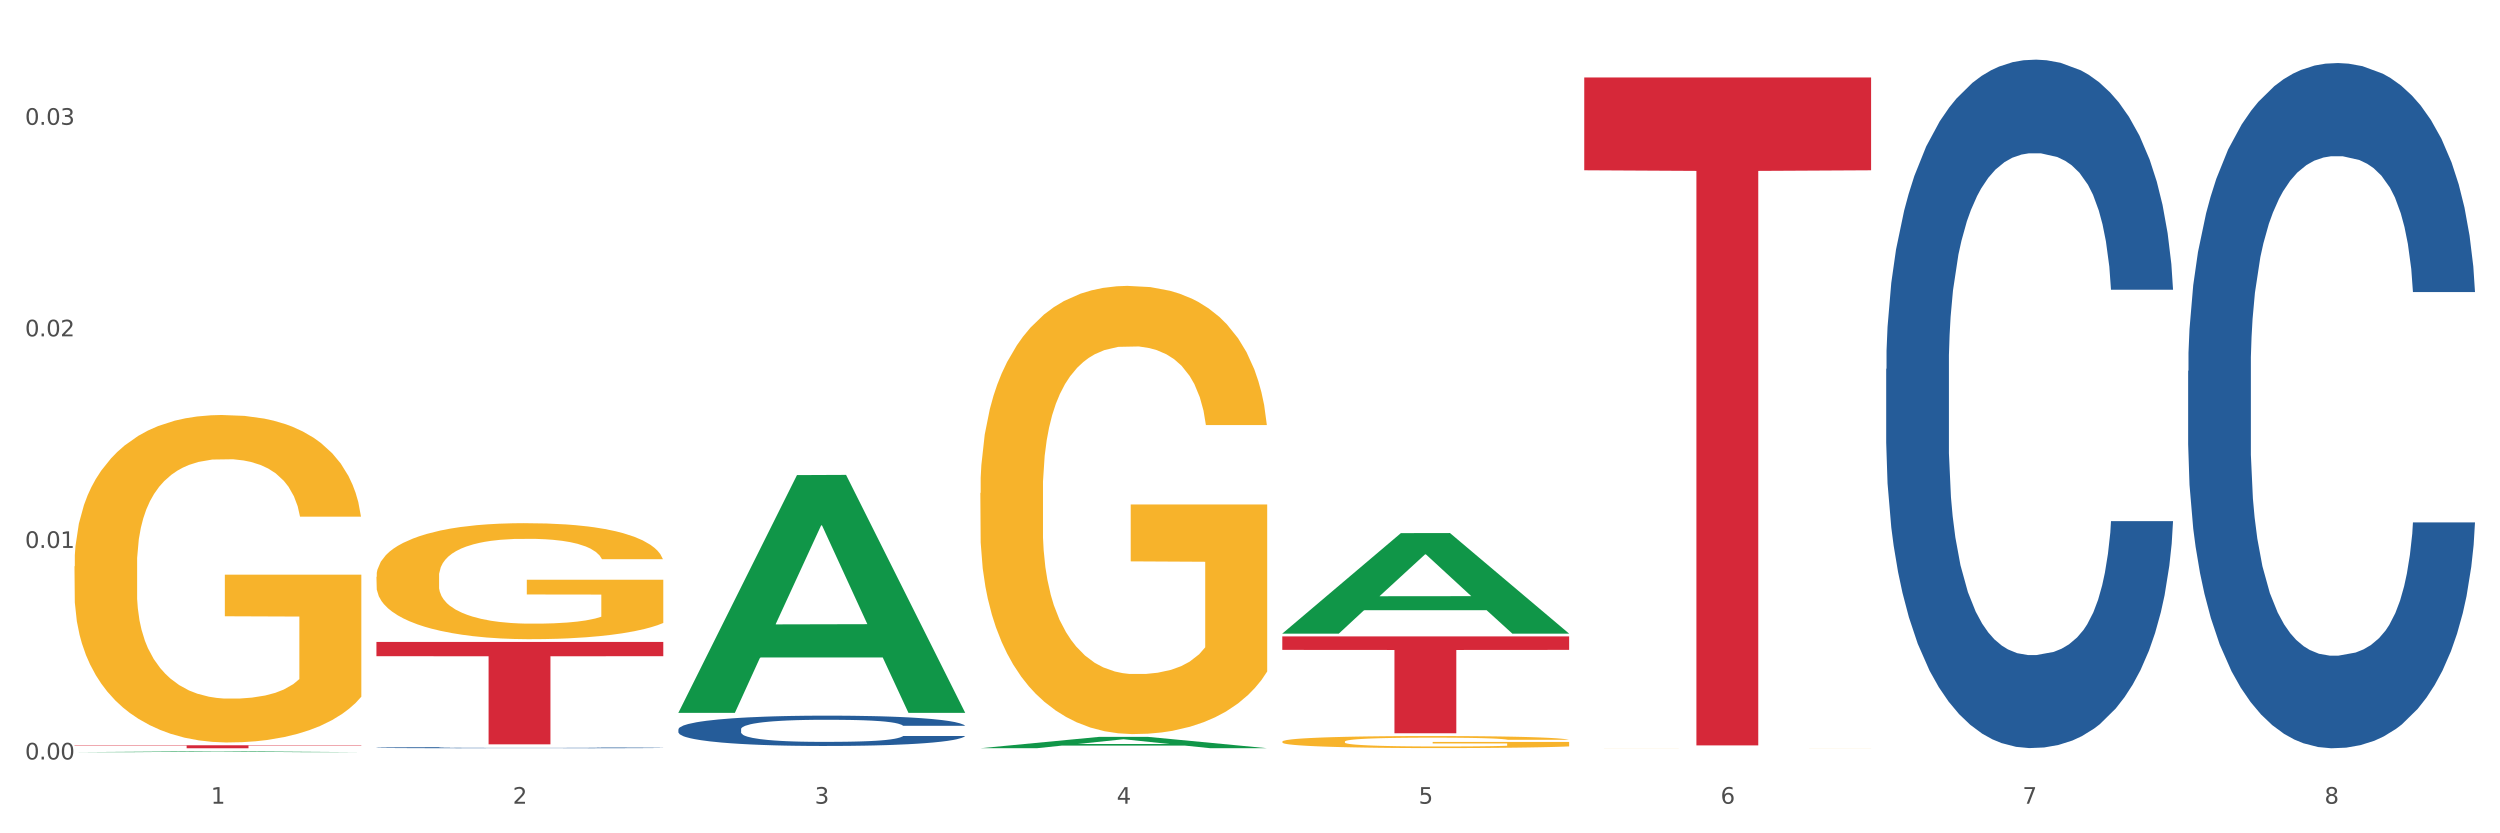
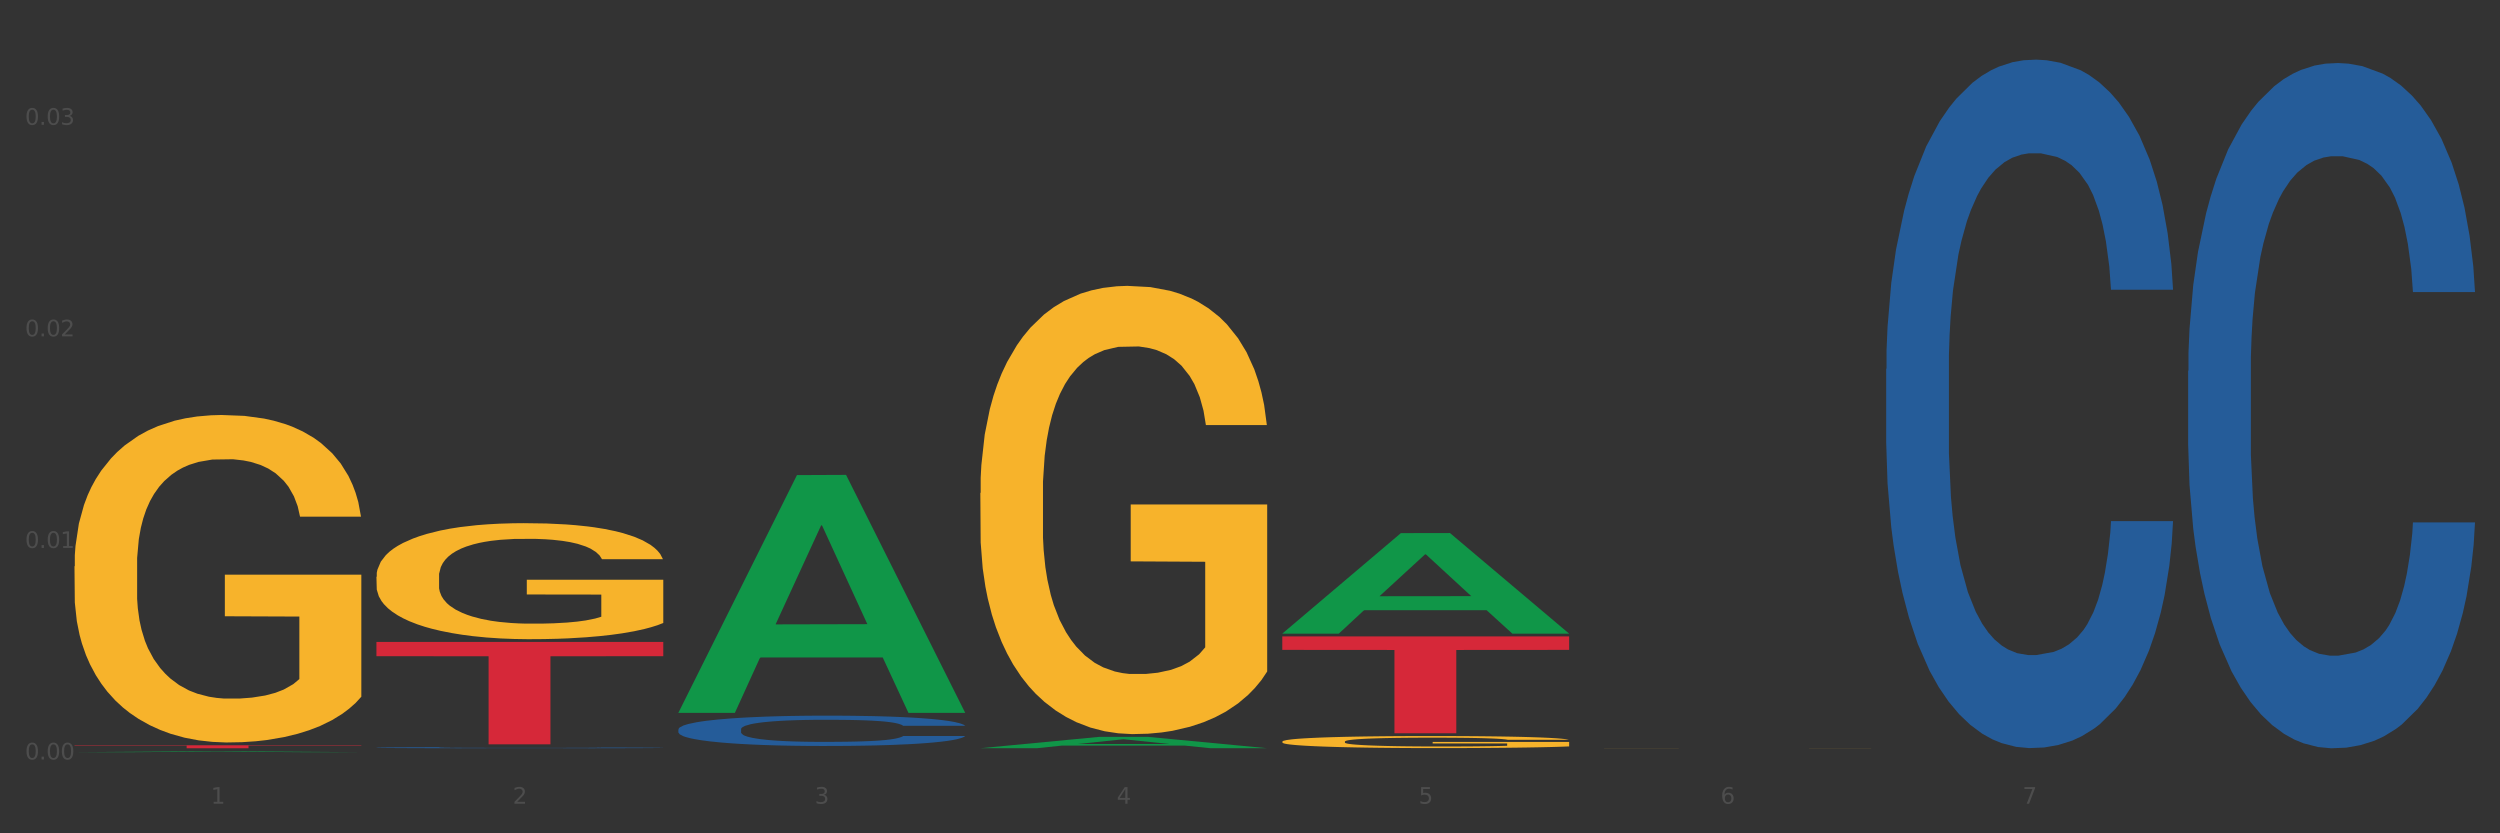
<svg xmlns="http://www.w3.org/2000/svg" xmlns:xlink="http://www.w3.org/1999/xlink" width="1080pt" height="360pt" viewBox="0 0 1080 360" version="1.1">
  <rect x="0" y="0" width="1080" height="360" fill="#333333" stroke="none" />
  <defs>
    <style type="text/css">*{stroke-linejoin: round; stroke-linecap: butt}</style>
  </defs>
  <g id="figure_1">
    <g id="patch_1">
-       <path d="M 0 360  L 1080 360  L 1080 0  L 0 0  z " style="fill: #ffffff; stroke: #ffffff; stroke-linejoin: miter" />
-     </g>
+       </g>
    <g id="axes_1">
      <g id="matplotlib.axis_1">
        <g id="xtick_1">
          <g id="text_1">
            <g style="fill: #4d4d4d" transform="translate(91.082 347.204) scale(0.096 -0.096)">
              <defs>
                <path id="DejaVuSans-31" d="M 794 531  L 1825 531  L 1825 4091  L 703 3866  L 703 4441  L 1819 4666  L 2450 4666  L 2450 531  L 3481 531  L 3481 0  L 794 0  L 794 531  z " transform="scale(0.016)" />
              </defs>
              <use xlink:href="#DejaVuSans-31" />
            </g>
          </g>
        </g>
        <g id="xtick_2">
          <g id="text_2">
            <g style="fill: #4d4d4d" transform="translate(221.525 347.204) scale(0.096 -0.096)">
              <defs>
                <path id="DejaVuSans-32" d="M 1228 531  L 3431 531  L 3431 0  L 469 0  L 469 531  Q 828 903 1448 1529  Q 2069 2156 2228 2338  Q 2531 2678 2651 2914  Q 2772 3150 2772 3378  Q 2772 3750 2511 3984  Q 2250 4219 1831 4219  Q 1534 4219 1204 4116  Q 875 4013 500 3803  L 500 4441  Q 881 4594 1212 4672  Q 1544 4750 1819 4750  Q 2544 4750 2975 4387  Q 3406 4025 3406 3419  Q 3406 3131 3298 2873  Q 3191 2616 2906 2266  Q 2828 2175 2409 1742  Q 1991 1309 1228 531  z " transform="scale(0.016)" />
              </defs>
              <use xlink:href="#DejaVuSans-32" />
            </g>
          </g>
        </g>
        <g id="xtick_3">
          <g id="text_3">
            <g style="fill: #4d4d4d" transform="translate(351.968 347.204) scale(0.096 -0.096)">
              <defs>
                <path id="DejaVuSans-33" d="M 2597 2516  Q 3050 2419 3304 2112  Q 3559 1806 3559 1356  Q 3559 666 3084 287  Q 2609 -91 1734 -91  Q 1441 -91 1130 -33  Q 819 25 488 141  L 488 750  Q 750 597 1062 519  Q 1375 441 1716 441  Q 2309 441 2620 675  Q 2931 909 2931 1356  Q 2931 1769 2642 2001  Q 2353 2234 1838 2234  L 1294 2234  L 1294 2753  L 1863 2753  Q 2328 2753 2575 2939  Q 2822 3125 2822 3475  Q 2822 3834 2567 4026  Q 2313 4219 1838 4219  Q 1578 4219 1281 4162  Q 984 4106 628 3988  L 628 4550  Q 988 4650 1302 4700  Q 1616 4750 1894 4750  Q 2613 4750 3031 4423  Q 3450 4097 3450 3541  Q 3450 3153 3228 2886  Q 3006 2619 2597 2516  z " transform="scale(0.016)" />
              </defs>
              <use xlink:href="#DejaVuSans-33" />
            </g>
          </g>
        </g>
        <g id="xtick_4">
          <g id="text_4">
            <g style="fill: #4d4d4d" transform="translate(482.412 347.204) scale(0.096 -0.096)">
              <defs>
                <path id="DejaVuSans-34" d="M 2419 4116  L 825 1625  L 2419 1625  L 2419 4116  z M 2253 4666  L 3047 4666  L 3047 1625  L 3713 1625  L 3713 1100  L 3047 1100  L 3047 0  L 2419 0  L 2419 1100  L 313 1100  L 313 1709  L 2253 4666  z " transform="scale(0.016)" />
              </defs>
              <use xlink:href="#DejaVuSans-34" />
            </g>
          </g>
        </g>
        <g id="xtick_5">
          <g id="text_5">
            <g style="fill: #4d4d4d" transform="translate(612.855 347.204) scale(0.096 -0.096)">
              <defs>
                <path id="DejaVuSans-35" d="M 691 4666  L 3169 4666  L 3169 4134  L 1269 4134  L 1269 2991  Q 1406 3038 1543 3061  Q 1681 3084 1819 3084  Q 2600 3084 3056 2656  Q 3513 2228 3513 1497  Q 3513 744 3044 326  Q 2575 -91 1722 -91  Q 1428 -91 1123 -41  Q 819 9 494 109  L 494 744  Q 775 591 1075 516  Q 1375 441 1709 441  Q 2250 441 2565 725  Q 2881 1009 2881 1497  Q 2881 1984 2565 2268  Q 2250 2553 1709 2553  Q 1456 2553 1204 2497  Q 953 2441 691 2322  L 691 4666  z " transform="scale(0.016)" />
              </defs>
              <use xlink:href="#DejaVuSans-35" />
            </g>
          </g>
        </g>
        <g id="xtick_6">
          <g id="text_6">
            <g style="fill: #4d4d4d" transform="translate(743.299 347.204) scale(0.096 -0.096)">
              <defs>
                <path id="DejaVuSans-36" d="M 2113 2584  Q 1688 2584 1439 2293  Q 1191 2003 1191 1497  Q 1191 994 1439 701  Q 1688 409 2113 409  Q 2538 409 2786 701  Q 3034 994 3034 1497  Q 3034 2003 2786 2293  Q 2538 2584 2113 2584  z M 3366 4563  L 3366 3988  Q 3128 4100 2886 4159  Q 2644 4219 2406 4219  Q 1781 4219 1451 3797  Q 1122 3375 1075 2522  Q 1259 2794 1537 2939  Q 1816 3084 2150 3084  Q 2853 3084 3261 2657  Q 3669 2231 3669 1497  Q 3669 778 3244 343  Q 2819 -91 2113 -91  Q 1303 -91 875 529  Q 447 1150 447 2328  Q 447 3434 972 4092  Q 1497 4750 2381 4750  Q 2619 4750 2861 4703  Q 3103 4656 3366 4563  z " transform="scale(0.016)" />
              </defs>
              <use xlink:href="#DejaVuSans-36" />
            </g>
          </g>
        </g>
        <g id="xtick_7">
          <g id="text_7">
            <g style="fill: #4d4d4d" transform="translate(873.742 347.204) scale(0.096 -0.096)">
              <defs>
                <path id="DejaVuSans-37" d="M 525 4666  L 3525 4666  L 3525 4397  L 1831 0  L 1172 0  L 2766 4134  L 525 4134  L 525 4666  z " transform="scale(0.016)" />
              </defs>
              <use xlink:href="#DejaVuSans-37" />
            </g>
          </g>
        </g>
        <g id="xtick_8">
          <g id="text_8">
            <g style="fill: #4d4d4d" transform="translate(1004.185 347.204) scale(0.096 -0.096)">
              <defs>
-                 <path id="DejaVuSans-38" d="M 2034 2216  Q 1584 2216 1326 1975  Q 1069 1734 1069 1313  Q 1069 891 1326 650  Q 1584 409 2034 409  Q 2484 409 2743 651  Q 3003 894 3003 1313  Q 3003 1734 2745 1975  Q 2488 2216 2034 2216  z M 1403 2484  Q 997 2584 770 2862  Q 544 3141 544 3541  Q 544 4100 942 4425  Q 1341 4750 2034 4750  Q 2731 4750 3128 4425  Q 3525 4100 3525 3541  Q 3525 3141 3298 2862  Q 3072 2584 2669 2484  Q 3125 2378 3379 2068  Q 3634 1759 3634 1313  Q 3634 634 3220 271  Q 2806 -91 2034 -91  Q 1263 -91 848 271  Q 434 634 434 1313  Q 434 1759 690 2068  Q 947 2378 1403 2484  z M 1172 3481  Q 1172 3119 1398 2916  Q 1625 2713 2034 2713  Q 2441 2713 2670 2916  Q 2900 3119 2900 3481  Q 2900 3844 2670 4047  Q 2441 4250 2034 4250  Q 1625 4250 1398 4047  Q 1172 3844 1172 3481  z " transform="scale(0.016)" />
-               </defs>
+                 </defs>
              <use xlink:href="#DejaVuSans-38" />
            </g>
          </g>
        </g>
        <g id="xtick_9" />
        <g id="xtick_10" />
        <g id="xtick_11" />
        <g id="xtick_12" />
        <g id="xtick_13" />
        <g id="xtick_14" />
        <g id="xtick_15" />
      </g>
      <g id="matplotlib.axis_2">
        <g id="ytick_1">
          <g id="text_9">
            <g style="fill: #4d4d4d" transform="translate(10.8 328.1) scale(0.096 -0.096)">
              <defs>
                <path id="DejaVuSans-30" d="M 2034 4250  Q 1547 4250 1301 3770  Q 1056 3291 1056 2328  Q 1056 1369 1301 889  Q 1547 409 2034 409  Q 2525 409 2770 889  Q 3016 1369 3016 2328  Q 3016 3291 2770 3770  Q 2525 4250 2034 4250  z M 2034 4750  Q 2819 4750 3233 4129  Q 3647 3509 3647 2328  Q 3647 1150 3233 529  Q 2819 -91 2034 -91  Q 1250 -91 836 529  Q 422 1150 422 2328  Q 422 3509 836 4129  Q 1250 4750 2034 4750  z " transform="scale(0.016)" />
                <path id="DejaVuSans-2e" d="M 684 794  L 1344 794  L 1344 0  L 684 0  L 684 794  z " transform="scale(0.016)" />
              </defs>
              <use xlink:href="#DejaVuSans-30" />
              <use xlink:href="#DejaVuSans-2e" transform="translate(63.623 0)" />
              <use xlink:href="#DejaVuSans-30" transform="translate(95.41 0)" />
              <use xlink:href="#DejaVuSans-30" transform="translate(159.033 0)" />
            </g>
          </g>
        </g>
        <g id="ytick_2">
          <g id="text_10">
            <g style="fill: #4d4d4d" transform="translate(10.8 236.704) scale(0.096 -0.096)">
              <use xlink:href="#DejaVuSans-30" />
              <use xlink:href="#DejaVuSans-2e" transform="translate(63.623 0)" />
              <use xlink:href="#DejaVuSans-30" transform="translate(95.41 0)" />
              <use xlink:href="#DejaVuSans-31" transform="translate(159.033 0)" />
            </g>
          </g>
        </g>
        <g id="ytick_3">
          <g id="text_11">
            <g style="fill: #4d4d4d" transform="translate(10.8 145.309) scale(0.096 -0.096)">
              <use xlink:href="#DejaVuSans-30" />
              <use xlink:href="#DejaVuSans-2e" transform="translate(63.623 0)" />
              <use xlink:href="#DejaVuSans-30" transform="translate(95.41 0)" />
              <use xlink:href="#DejaVuSans-32" transform="translate(159.033 0)" />
            </g>
          </g>
        </g>
        <g id="ytick_4">
          <g id="text_12">
            <g style="fill: #4d4d4d" transform="translate(10.8 53.913) scale(0.096 -0.096)">
              <use xlink:href="#DejaVuSans-30" />
              <use xlink:href="#DejaVuSans-2e" transform="translate(63.623 0)" />
              <use xlink:href="#DejaVuSans-30" transform="translate(95.41 0)" />
              <use xlink:href="#DejaVuSans-33" transform="translate(159.033 0)" />
            </g>
          </g>
        </g>
        <g id="ytick_5" />
        <g id="ytick_6" />
        <g id="ytick_7" />
      </g>
      <g id="PolyCollection_1">
        <path d="M 32.175 324.949  L 32.303 324.948  L 83.404 324.577  L 104.611 324.576  L 156.096 324.95  L 131.567 324.95  L 120.453 324.863  L 67.691 324.863  L 67.307 324.864  L 56.576 324.95  L 32.175 324.95  L 32.175 324.949  L 74.334 324.811  L 113.81 324.81  L 94.263 324.656  L 94.008 324.655  L 93.752 324.656  L 74.206 324.81  L 74.334 324.811  L 32.175 324.949  z " clip-path="url(#p9e5982f09f)" style="fill: #109648" />
        <path d="M 423.505 212.976  L 423.651 212.799  L 423.651 206.433  L 423.944 200.951  L 425.407 187.688  L 427.602 176.724  L 429.211 170.888  L 430.82 166.113  L 432.722 161.338  L 435.063 156.387  L 439.306 149.136  L 441.94 145.423  L 445.158 141.532  L 451.011 135.873  L 455.254 132.69  L 459.643 130.037  L 466.812 126.854  L 471.494 125.439  L 476.468 124.378  L 482.467 123.671  L 487.002 123.494  L 496.951 124.025  L 505.437 125.616  L 509.533 126.854  L 514.8 128.976  L 517.58 130.391  L 522.115 133.221  L 526.797 136.934  L 530.016 140.117  L 534.844 146.13  L 538.502 152.143  L 541.867 159.57  L 543.622 164.698  L 544.939 169.473  L 546.11 174.955  L 547.28 183.62  L 520.945 183.62  L 519.921 177.431  L 518.312 171.595  L 515.971 165.936  L 513.922 162.399  L 510.411 157.978  L 507.192 155.149  L 503.827 153.027  L 499.731 151.258  L 496.512 150.374  L 491.976 149.667  L 483.052 149.844  L 477.053 151.258  L 472.957 153.027  L 470.323 154.618  L 467.982 156.387  L 465.349 158.863  L 462.276 162.576  L 460.082 165.936  L 457.887 170.181  L 456.131 174.425  L 454.522 179.376  L 453.205 184.682  L 452.181 190.164  L 451.303 196.884  L 450.572 208.025  L 450.572 232.252  L 450.864 237.734  L 451.596 244.985  L 452.474 250.467  L 453.937 257.01  L 455.254 261.431  L 457.741 267.797  L 460.521 273.102  L 462.715 276.462  L 464.91 279.292  L 468.714 283.182  L 472.957 286.366  L 476.614 288.311  L 481.589 290.079  L 484.954 290.787  L 487.88 291.14  L 495.049 291.14  L 500.17 290.61  L 505.875 289.372  L 510.265 287.78  L 513.922 285.835  L 518.019 282.652  L 520.652 279.646  L 520.652 242.686  L 488.465 242.509  L 488.465 217.928  L 547.426 217.928  L 547.426 290.079  L 544.939 293.793  L 542.159 297.153  L 539.233 300.159  L 534.844 303.873  L 529.577 307.41  L 524.895 309.886  L 519.921 312.008  L 514.069 313.953  L 506.461 315.721  L 501.779 316.429  L 495.927 316.959  L 489.05 317.136  L 483.052 316.782  L 477.2 315.898  L 471.055 314.307  L 465.056 312.008  L 460.521 309.709  L 455.985 306.879  L 451.157 303.166  L 447.353 299.629  L 444.427 296.446  L 441.208 292.378  L 437.697 287.073  L 435.063 282.298  L 432.722 277.347  L 430.235 270.98  L 428.48 265.498  L 426.724 258.601  L 425.7 253.473  L 424.529 245.515  L 423.651 234.374  L 423.505 212.976  z " clip-path="url(#p9e5982f09f)" style="fill: #f7b32b" />
        <path d="M 553.949 320.377  L 554.095 320.372  L 554.095 320.201  L 554.388 320.054  L 555.851 319.697  L 558.045 319.403  L 559.655 319.246  L 561.264 319.118  L 563.166 318.989  L 565.507 318.856  L 569.75 318.661  L 572.383 318.562  L 575.602 318.457  L 581.454 318.305  L 585.697 318.22  L 590.086 318.148  L 597.255 318.063  L 601.937 318.025  L 606.911 317.996  L 612.91 317.977  L 617.445 317.972  L 627.394 317.987  L 635.88 318.029  L 639.977 318.063  L 645.244 318.12  L 648.023 318.158  L 652.559 318.234  L 657.241 318.334  L 660.459 318.419  L 665.287 318.581  L 668.945 318.742  L 672.31 318.942  L 674.066 319.08  L 675.383 319.208  L 676.553 319.355  L 677.724 319.588  L 651.388 319.588  L 650.364 319.422  L 648.755 319.265  L 646.414 319.113  L 644.366 319.018  L 640.854 318.899  L 637.636 318.823  L 634.271 318.766  L 630.174 318.719  L 626.955 318.695  L 622.42 318.676  L 613.495 318.681  L 607.497 318.719  L 603.4 318.766  L 600.767 318.809  L 598.426 318.856  L 595.792 318.923  L 592.72 319.023  L 590.525 319.113  L 588.331 319.227  L 586.575 319.341  L 584.965 319.474  L 583.649 319.617  L 582.625 319.764  L 581.747 319.945  L 581.015 320.244  L 581.015 320.895  L 581.308 321.042  L 582.039 321.237  L 582.917 321.384  L 584.38 321.56  L 585.697 321.679  L 588.184 321.85  L 590.964 321.993  L 593.159 322.083  L 595.353 322.159  L 599.157 322.263  L 603.4 322.349  L 607.058 322.401  L 612.032 322.449  L 615.397 322.468  L 618.323 322.477  L 625.492 322.477  L 630.613 322.463  L 636.319 322.43  L 640.708 322.387  L 644.366 322.335  L 648.462 322.249  L 651.096 322.168  L 651.096 321.175  L 618.908 321.171  L 618.908 320.51  L 677.87 320.51  L 677.87 322.449  L 675.383 322.549  L 672.603 322.639  L 669.677 322.72  L 665.287 322.819  L 660.02 322.914  L 655.339 322.981  L 650.364 323.038  L 644.512 323.09  L 636.904 323.138  L 632.222 323.157  L 626.37 323.171  L 619.494 323.176  L 613.495 323.166  L 607.643 323.143  L 601.498 323.1  L 595.5 323.038  L 590.964 322.976  L 586.429 322.9  L 581.6 322.8  L 577.796 322.705  L 574.87 322.62  L 571.652 322.511  L 568.14 322.368  L 565.507 322.24  L 563.166 322.107  L 560.679 321.936  L 558.923 321.788  L 557.167 321.603  L 556.143 321.465  L 554.973 321.251  L 554.095 320.952  L 553.949 320.377  z " clip-path="url(#p9e5982f09f)" style="fill: #f7b32b" />
        <path d="M 684.392 323.23  L 684.538 323.23  L 684.538 323.229  L 684.831 323.229  L 686.294 323.227  L 688.489 323.226  L 690.098 323.226  L 691.707 323.225  L 693.609 323.225  L 695.95 323.224  L 700.193 323.223  L 702.827 323.223  L 706.045 323.222  L 711.898 323.222  L 716.14 323.222  L 720.53 323.221  L 727.699 323.221  L 732.38 323.221  L 737.355 323.221  L 743.353 323.221  L 747.889 323.221  L 757.838 323.221  L 766.323 323.221  L 770.42 323.221  L 775.687 323.221  L 778.467 323.221  L 783.002 323.222  L 787.684 323.222  L 790.903 323.222  L 795.731 323.223  L 799.389 323.224  L 802.754 323.224  L 804.509 323.225  L 805.826 323.225  L 806.996 323.226  L 808.167 323.227  L 781.832 323.227  L 780.808 323.226  L 779.198 323.226  L 776.857 323.225  L 774.809 323.225  L 771.298 323.224  L 768.079 323.224  L 764.714 323.224  L 760.617 323.223  L 757.399 323.223  L 752.863 323.223  L 743.939 323.223  L 737.94 323.223  L 733.843 323.224  L 731.21 323.224  L 728.869 323.224  L 726.236 323.224  L 723.163 323.225  L 720.968 323.225  L 718.774 323.225  L 717.018 323.226  L 715.409 323.226  L 714.092 323.227  L 713.068 323.228  L 712.19 323.228  L 711.459 323.229  L 711.459 323.232  L 711.751 323.232  L 712.483 323.233  L 713.361 323.234  L 714.824 323.234  L 716.14 323.235  L 718.628 323.236  L 721.407 323.236  L 723.602 323.236  L 725.797 323.237  L 729.601 323.237  L 733.843 323.237  L 737.501 323.238  L 742.475 323.238  L 745.841 323.238  L 748.767 323.238  L 755.936 323.238  L 761.056 323.238  L 766.762 323.238  L 771.151 323.238  L 774.809 323.237  L 778.906 323.237  L 781.539 323.237  L 781.539 323.233  L 749.352 323.233  L 749.352 323.23  L 808.313 323.23  L 808.313 323.238  L 805.826 323.238  L 803.046 323.239  L 800.12 323.239  L 795.731 323.239  L 790.464 323.24  L 785.782 323.24  L 780.808 323.24  L 774.955 323.24  L 767.348 323.24  L 762.666 323.241  L 756.813 323.241  L 749.937 323.241  L 743.939 323.241  L 738.086 323.24  L 731.941 323.24  L 725.943 323.24  L 721.407 323.24  L 716.872 323.24  L 712.044 323.239  L 708.24 323.239  L 705.314 323.238  L 702.095 323.238  L 698.584 323.238  L 695.95 323.237  L 693.609 323.237  L 691.122 323.236  L 689.366 323.235  L 687.611 323.235  L 686.587 323.234  L 685.416 323.233  L 684.538 323.232  L 684.392 323.23  z " clip-path="url(#p9e5982f09f)" style="fill: #f7b32b" />
        <path d="M 945.279 160.239  L 945.425 159.968  L 945.425 152.399  L 945.865 142.125  L 947.476 123.201  L 949.527 108.873  L 953.042 92.111  L 954.946 85.082  L 957.437 77.242  L 962.563 64.536  L 968.422 53.722  L 972.524 47.774  L 975.6 43.989  L 982.484 37.231  L 986.439 34.257  L 990.541 31.824  L 994.056 30.202  L 999.915 28.309  L 1004.603 27.498  L 1010.022 27.228  L 1014.563 27.498  L 1020.569 28.58  L 1029.358 31.824  L 1032.727 33.716  L 1037.268 36.96  L 1041.955 41.286  L 1045.763 45.612  L 1050.158 51.829  L 1054.699 59.94  L 1059.093 70.213  L 1062.169 79.675  L 1064.659 89.678  L 1066.856 101.844  L 1068.468 115.091  L 1069.2 126.175  L 1042.394 126.175  L 1041.662 116.172  L 1040.197 105.358  L 1038.732 98.059  L 1037.121 92.111  L 1034.631 85.353  L 1032.434 81.027  L 1028.772 75.89  L 1025.403 72.646  L 1022.62 70.754  L 1019.251 69.132  L 1012.073 67.51  L 1006.946 67.51  L 1003.724 68.05  L 999.769 69.402  L 996.4 71.294  L 992.445 74.539  L 989.369 78.053  L 986.293 82.649  L 984.535 85.893  L 981.899 91.841  L 980.141 96.707  L 977.797 105.088  L 976.479 111.036  L 974.135 126.445  L 973.11 137.8  L 972.67 145.64  L 972.377 154.291  L 972.377 196.465  L 973.256 215.39  L 973.989 223.5  L 975.16 232.692  L 977.358 244.587  L 980.58 256.212  L 983.949 264.593  L 986.732 269.729  L 989.369 273.514  L 992.006 276.488  L 995.228 279.192  L 997.865 280.814  L 1001.82 282.436  L 1006.507 283.247  L 1010.169 283.247  L 1017.639 281.895  L 1021.008 280.543  L 1024.231 278.651  L 1027.746 275.677  L 1030.53 272.433  L 1032.141 270  L 1034.777 264.863  L 1036.828 259.456  L 1038.586 253.238  L 1039.758 247.831  L 1041.076 239.721  L 1042.101 230.529  L 1042.394 225.663  L 1069.2 225.663  L 1068.614 235.395  L 1067.589 244.857  L 1065.538 257.564  L 1063.927 264.863  L 1061.437 273.785  L 1058.8 281.354  L 1055.138 289.735  L 1051.769 295.953  L 1048.254 301.36  L 1044.445 306.226  L 1037.561 312.985  L 1035.07 314.877  L 1029.797 318.122  L 1025.696 320.014  L 1019.69 321.906  L 1013.538 322.988  L 1007.093 323.258  L 1001.38 322.717  L 995.082 321.095  L 991.127 319.473  L 986.732 317.04  L 981.606 313.255  L 976.772 308.659  L 972.231 303.252  L 967.983 297.034  L 964.028 290.005  L 958.901 278.38  L 955.093 267.026  L 952.31 256.482  L 950.406 247.561  L 948.501 236.206  L 947.476 228.366  L 945.865 209.442  L 945.279 191.869  L 945.279 160.239  z " clip-path="url(#p9e5982f09f)" style="fill: #255c99" />
        <path d="M 814.835 159.394  L 814.982 159.123  L 814.982 151.518  L 815.421 141.196  L 817.033 122.183  L 819.083 107.787  L 822.599 90.947  L 824.503 83.885  L 826.993 76.008  L 832.12 63.242  L 837.979 52.378  L 842.08 46.402  L 845.157 42.6  L 852.041 35.809  L 855.996 32.822  L 860.097 30.377  L 863.613 28.747  L 869.472 26.846  L 874.159 26.031  L 879.579 25.759  L 884.12 26.031  L 890.126 27.118  L 898.914 30.377  L 902.283 32.278  L 906.824 35.538  L 911.512 39.884  L 915.32 44.229  L 919.714 50.477  L 924.255 58.625  L 928.65 68.946  L 931.726 78.453  L 934.216 88.503  L 936.413 100.725  L 938.024 114.035  L 938.757 125.171  L 911.951 125.171  L 911.219 115.121  L 909.754 104.256  L 908.289 96.923  L 906.678 90.947  L 904.188 84.157  L 901.99 79.811  L 898.328 74.65  L 894.959 71.391  L 892.176 69.49  L 888.807 67.86  L 881.63 66.23  L 876.503 66.23  L 873.28 66.773  L 869.326 68.132  L 865.957 70.033  L 862.002 73.292  L 858.926 76.823  L 855.849 81.441  L 854.092 84.7  L 851.455 90.676  L 849.697 95.565  L 847.354 103.985  L 846.035 109.96  L 843.692 125.442  L 842.666 136.85  L 842.227 144.727  L 841.934 153.419  L 841.934 195.791  L 842.813 214.804  L 843.545 222.953  L 844.717 232.187  L 846.914 244.139  L 850.137 255.818  L 853.506 264.238  L 856.289 269.399  L 858.926 273.201  L 861.562 276.189  L 864.785 278.905  L 867.421 280.535  L 871.376 282.165  L 876.064 282.98  L 879.726 282.98  L 887.196 281.622  L 890.565 280.263  L 893.788 278.362  L 897.303 275.374  L 900.086 272.115  L 901.697 269.67  L 904.334 264.51  L 906.385 259.077  L 908.142 252.83  L 909.314 247.398  L 910.633 239.249  L 911.658 230.015  L 911.951 225.125  L 938.757 225.125  L 938.171 234.904  L 937.145 244.41  L 935.095 257.176  L 933.483 264.51  L 930.993 273.473  L 928.357 281.078  L 924.695 289.498  L 921.326 295.746  L 917.81 301.178  L 914.002 306.067  L 907.117 312.857  L 904.627 314.759  L 899.354 318.018  L 895.252 319.919  L 889.247 321.821  L 883.095 322.907  L 876.65 323.179  L 870.937 322.636  L 864.638 321.006  L 860.683 319.376  L 856.289 316.932  L 851.162 313.129  L 846.328 308.511  L 841.788 303.079  L 837.54 296.832  L 833.585 289.77  L 828.458 278.091  L 824.649 266.683  L 821.866 256.09  L 819.962 247.126  L 818.058 235.718  L 817.033 227.842  L 815.421 208.829  L 814.835 191.173  L 814.835 159.394  z " clip-path="url(#p9e5982f09f)" style="fill: #255c99" />
        <path d="M 293.062 315.047  L 293.208 315.035  L 293.208 314.699  L 293.648 314.245  L 295.259 313.407  L 297.31 312.773  L 300.825 312.031  L 302.729 311.72  L 305.22 311.373  L 310.346 310.811  L 316.205 310.332  L 320.307 310.069  L 323.383 309.901  L 330.267 309.602  L 334.222 309.47  L 338.324 309.363  L 341.839 309.291  L 347.698 309.207  L 352.386 309.171  L 357.806 309.159  L 362.346 309.171  L 368.352 309.219  L 377.141 309.363  L 380.51 309.446  L 385.051 309.59  L 389.738 309.782  L 393.546 309.973  L 397.941 310.248  L 402.482 310.607  L 406.876 311.062  L 409.952 311.481  L 412.442 311.923  L 414.639 312.462  L 416.251 313.048  L 416.983 313.539  L 390.177 313.539  L 389.445 313.096  L 387.98 312.617  L 386.515 312.294  L 384.904 312.031  L 382.414 311.732  L 380.217 311.541  L 376.555 311.313  L 373.186 311.17  L 370.403 311.086  L 367.034 311.014  L 359.856 310.942  L 354.729 310.942  L 351.507 310.966  L 347.552 311.026  L 344.183 311.11  L 340.228 311.253  L 337.152 311.409  L 334.076 311.612  L 332.318 311.756  L 329.682 312.019  L 327.924 312.235  L 325.58 312.605  L 324.262 312.869  L 321.918 313.551  L 320.893 314.053  L 320.453 314.4  L 320.16 314.783  L 320.16 316.65  L 321.039 317.488  L 321.772 317.847  L 322.944 318.253  L 325.141 318.78  L 328.363 319.294  L 331.732 319.665  L 334.515 319.893  L 337.152 320.06  L 339.789 320.192  L 343.011 320.311  L 345.648 320.383  L 349.603 320.455  L 354.29 320.491  L 357.952 320.491  L 365.422 320.431  L 368.791 320.371  L 372.014 320.288  L 375.529 320.156  L 378.313 320.012  L 379.924 319.905  L 382.56 319.677  L 384.611 319.438  L 386.369 319.163  L 387.541 318.923  L 388.859 318.564  L 389.884 318.158  L 390.177 317.942  L 416.983 317.942  L 416.397 318.373  L 415.372 318.792  L 413.321 319.354  L 411.71 319.677  L 409.22 320.072  L 406.583 320.407  L 402.921 320.778  L 399.552 321.053  L 396.037 321.293  L 392.228 321.508  L 385.344 321.807  L 382.853 321.891  L 377.58 322.035  L 373.479 322.118  L 367.473 322.202  L 361.321 322.25  L 354.876 322.262  L 349.163 322.238  L 342.865 322.166  L 338.91 322.094  L 334.515 321.987  L 329.389 321.819  L 324.555 321.616  L 320.014 321.376  L 315.766 321.101  L 311.811 320.79  L 306.684 320.276  L 302.876 319.773  L 300.093 319.306  L 298.189 318.911  L 296.284 318.409  L 295.259 318.062  L 293.648 317.224  L 293.062 316.447  L 293.062 315.047  z " clip-path="url(#p9e5982f09f)" style="fill: #255c99" />
        <path d="M 162.618 322.98  L 162.765 322.979  L 162.765 322.966  L 163.204 322.949  L 164.816 322.916  L 166.866 322.892  L 170.382 322.863  L 172.286 322.851  L 174.776 322.838  L 179.903 322.816  L 185.762 322.798  L 189.863 322.788  L 192.94 322.781  L 199.824 322.77  L 203.779 322.764  L 207.88 322.76  L 211.396 322.758  L 217.255 322.754  L 221.942 322.753  L 227.362 322.752  L 231.903 322.753  L 237.909 322.755  L 246.697 322.76  L 250.066 322.764  L 254.607 322.769  L 259.295 322.776  L 263.103 322.784  L 267.497 322.795  L 272.038 322.808  L 276.433 322.826  L 279.509 322.842  L 281.999 322.859  L 284.196 322.88  L 285.807 322.903  L 286.54 322.921  L 259.734 322.921  L 259.002 322.904  L 257.537 322.886  L 256.072 322.873  L 254.461 322.863  L 251.971 322.852  L 249.773 322.844  L 246.111 322.836  L 242.742 322.83  L 239.959 322.827  L 236.59 322.824  L 229.413 322.821  L 224.286 322.821  L 221.064 322.822  L 217.109 322.825  L 213.74 322.828  L 209.785 322.833  L 206.709 322.839  L 203.633 322.847  L 201.875 322.853  L 199.238 322.863  L 197.48 322.871  L 195.137 322.885  L 193.818 322.896  L 191.475 322.922  L 190.449 322.941  L 190.01 322.955  L 189.717 322.97  L 189.717 323.042  L 190.596 323.074  L 191.328 323.088  L 192.5 323.103  L 194.697 323.124  L 197.92 323.144  L 201.289 323.158  L 204.072 323.167  L 206.709 323.173  L 209.345 323.178  L 212.568 323.183  L 215.204 323.186  L 219.159 323.188  L 223.847 323.19  L 227.509 323.19  L 234.979 323.187  L 238.348 323.185  L 241.571 323.182  L 245.086 323.177  L 247.869 323.171  L 249.48 323.167  L 252.117 323.158  L 254.168 323.149  L 255.926 323.139  L 257.097 323.129  L 258.416 323.115  L 259.441 323.1  L 259.734 323.091  L 286.54 323.091  L 285.954 323.108  L 284.928 323.124  L 282.878 323.146  L 281.266 323.158  L 278.776 323.174  L 276.14 323.187  L 272.478 323.201  L 269.109 323.211  L 265.593 323.221  L 261.785 323.229  L 254.9 323.241  L 252.41 323.244  L 247.137 323.249  L 243.035 323.253  L 237.03 323.256  L 230.878 323.258  L 224.433 323.258  L 218.72 323.257  L 212.421 323.254  L 208.466 323.252  L 204.072 323.248  L 198.945 323.241  L 194.111 323.233  L 189.571 323.224  L 185.323 323.213  L 181.368 323.201  L 176.241 323.181  L 172.432 323.162  L 169.649 323.144  L 167.745 323.129  L 165.841 323.109  L 164.816 323.096  L 163.204 323.064  L 162.618 323.034  L 162.618 322.98  z " clip-path="url(#p9e5982f09f)" style="fill: #255c99" />
        <path d="M 162.618 249.169  L 162.765 249.123  L 162.765 247.475  L 163.057 246.056  L 164.52 242.623  L 166.715 239.785  L 168.324 238.275  L 169.934 237.039  L 171.836 235.803  L 174.177 234.521  L 178.419 232.645  L 181.053 231.683  L 184.272 230.676  L 190.124 229.212  L 194.367 228.388  L 198.756 227.701  L 205.925 226.877  L 210.607 226.511  L 215.581 226.236  L 221.58 226.053  L 226.115 226.007  L 236.064 226.145  L 244.55 226.557  L 248.646 226.877  L 253.913 227.426  L 256.693 227.793  L 261.229 228.525  L 265.91 229.486  L 269.129 230.31  L 273.957 231.866  L 277.615 233.423  L 280.98 235.345  L 282.736 236.673  L 284.052 237.909  L 285.223 239.328  L 286.393 241.571  L 260.058 241.571  L 259.034 239.968  L 257.425 238.458  L 255.084 236.993  L 253.036 236.078  L 249.524 234.933  L 246.305 234.201  L 242.94 233.652  L 238.844 233.194  L 235.625 232.965  L 231.09 232.782  L 222.165 232.828  L 216.166 233.194  L 212.07 233.652  L 209.436 234.064  L 207.095 234.521  L 204.462 235.162  L 201.389 236.123  L 199.195 236.993  L 197 238.092  L 195.245 239.19  L 193.635 240.472  L 192.319 241.845  L 191.294 243.264  L 190.417 245.004  L 189.685 247.887  L 189.685 254.158  L 189.978 255.577  L 190.709 257.454  L 191.587 258.873  L 193.05 260.567  L 194.367 261.711  L 196.854 263.359  L 199.634 264.732  L 201.828 265.602  L 204.023 266.334  L 207.827 267.341  L 212.07 268.165  L 215.727 268.669  L 220.702 269.126  L 224.067 269.31  L 226.993 269.401  L 234.162 269.401  L 239.283 269.264  L 244.989 268.943  L 249.378 268.531  L 253.036 268.028  L 257.132 267.204  L 259.766 266.426  L 259.766 256.859  L 227.578 256.813  L 227.578 250.451  L 286.54 250.451  L 286.54 269.126  L 284.052 270.088  L 281.273 270.957  L 278.346 271.736  L 273.957 272.697  L 268.69 273.612  L 264.008 274.253  L 259.034 274.802  L 253.182 275.306  L 245.574 275.764  L 240.892 275.947  L 235.04 276.084  L 228.164 276.13  L 222.165 276.038  L 216.313 275.81  L 210.168 275.398  L 204.169 274.802  L 199.634 274.207  L 195.098 273.475  L 190.27 272.514  L 186.466 271.598  L 183.54 270.774  L 180.321 269.722  L 176.81 268.348  L 174.177 267.112  L 171.836 265.831  L 169.348 264.183  L 167.593 262.764  L 165.837 260.979  L 164.813 259.651  L 163.643 257.591  L 162.765 254.708  L 162.618 249.169  z " clip-path="url(#p9e5982f09f)" style="fill: #f7b32b" />
        <path d="M 32.175 321.942  L 156.096 321.942  L 156.096 322.125  L 107.35 322.126  L 107.35 323.258  L 80.628 323.258  L 80.628 322.126  L 32.175 322.125  L 32.175 321.943  L 32.175 321.942  z " clip-path="url(#p9e5982f09f)" style="fill: #d62839" />
        <path d="M 162.618 277.325  L 286.54 277.325  L 286.54 283.472  L 237.793 283.513  L 237.793 321.558  L 211.071 321.558  L 211.071 283.513  L 162.618 283.472  L 162.618 277.366  L 162.618 277.325  z " clip-path="url(#p9e5982f09f)" style="fill: #d62839" />
        <path d="M 553.949 274.935  L 677.87 274.935  L 677.87 280.75  L 629.124 280.789  L 629.124 316.778  L 602.401 316.778  L 602.401 280.789  L 553.949 280.75  L 553.949 274.974  L 553.949 274.935  z " clip-path="url(#p9e5982f09f)" style="fill: #d62839" />
-         <path d="M 684.392 33.459  L 808.313 33.459  L 808.313 73.561  L 759.567 73.832  L 759.567 322.026  L 732.845 322.026  L 732.845 73.832  L 684.392 73.561  L 684.392 33.73  L 684.392 33.459  z " clip-path="url(#p9e5982f09f)" style="fill: #d62839" />
        <path d="M 32.175 244.648  L 32.321 244.519  L 32.321 239.868  L 32.614 235.863  L 34.077 226.173  L 36.272 218.163  L 37.881 213.899  L 39.49 210.411  L 41.392 206.922  L 43.733 203.305  L 47.976 198.008  L 50.61 195.294  L 53.828 192.452  L 59.681 188.318  L 63.923 185.992  L 68.313 184.054  L 75.482 181.728  L 80.163 180.695  L 85.138 179.92  L 91.136 179.403  L 95.672 179.274  L 105.621 179.661  L 114.106 180.824  L 118.203 181.728  L 123.47 183.279  L 126.25 184.312  L 130.785 186.38  L 135.467 189.093  L 138.686 191.418  L 143.514 195.811  L 147.172 200.204  L 150.537 205.63  L 152.292 209.377  L 153.609 212.865  L 154.779 216.871  L 155.95 223.201  L 129.615 223.201  L 128.591 218.679  L 126.981 214.416  L 124.64 210.281  L 122.592 207.697  L 119.081 204.467  L 115.862 202.4  L 112.497 200.85  L 108.4 199.558  L 105.182 198.912  L 100.646 198.395  L 91.722 198.524  L 85.723 199.558  L 81.626 200.85  L 78.993 202.013  L 76.652 203.305  L 74.019 205.113  L 70.946 207.827  L 68.752 210.281  L 66.557 213.382  L 64.801 216.483  L 63.192 220.101  L 61.875 223.977  L 60.851 227.982  L 59.973 232.891  L 59.242 241.031  L 59.242 258.731  L 59.534 262.736  L 60.266 268.034  L 61.144 272.039  L 62.607 276.819  L 63.923 280.049  L 66.411 284.7  L 69.19 288.576  L 71.385 291.031  L 73.58 293.098  L 77.384 295.941  L 81.626 298.266  L 85.284 299.687  L 90.259 300.979  L 93.624 301.496  L 96.55 301.755  L 103.719 301.755  L 108.839 301.367  L 114.545 300.463  L 118.934 299.3  L 122.592 297.879  L 126.689 295.553  L 129.322 293.357  L 129.322 266.354  L 97.135 266.225  L 97.135 248.266  L 156.096 248.266  L 156.096 300.979  L 153.609 303.693  L 150.829 306.147  L 147.903 308.344  L 143.514 311.057  L 138.247 313.641  L 133.565 315.45  L 128.591 317  L 122.738 318.421  L 115.131 319.713  L 110.449 320.23  L 104.596 320.618  L 97.72 320.747  L 91.722 320.488  L 85.869 319.842  L 79.724 318.68  L 73.726 317  L 69.19 315.32  L 64.655 313.253  L 59.827 310.54  L 56.023 307.956  L 53.097 305.631  L 49.878 302.659  L 46.367 298.783  L 43.733 295.295  L 41.392 291.677  L 38.905 287.026  L 37.149 283.021  L 35.394 277.982  L 34.37 274.235  L 33.199 268.421  L 32.321 260.282  L 32.175 244.648  z " clip-path="url(#p9e5982f09f)" style="fill: #f7b32b" />
        <path d="M 293.062 307.771  L 293.19 307.675  L 344.291 205.243  L 365.498 205.147  L 416.983 307.965  L 392.454 307.965  L 381.34 284.022  L 328.577 284.022  L 328.194 284.408  L 317.463 307.965  L 293.062 307.965  L 293.062 307.771  L 335.221 269.734  L 374.696 269.637  L 355.15 227.062  L 354.895 226.869  L 354.639 227.158  L 335.093 269.637  L 335.221 269.734  L 293.062 307.771  z " clip-path="url(#p9e5982f09f)" style="fill: #109648" />
        <path d="M 423.505 323.224  L 423.633 323.219  L 474.734 318.336  L 495.942 318.331  L 547.426 323.233  L 522.898 323.233  L 511.783 322.091  L 459.021 322.091  L 458.637 322.11  L 447.906 323.233  L 423.505 323.233  L 423.505 323.224  L 465.664 321.41  L 505.14 321.406  L 485.594 319.376  L 485.338 319.367  L 485.083 319.38  L 465.536 321.406  L 465.664 321.41  L 423.505 323.224  z " clip-path="url(#p9e5982f09f)" style="fill: #109648" />
        <path d="M 553.949 273.659  L 554.076 273.618  L 605.178 230.31  L 626.385 230.269  L 677.87 273.74  L 653.341 273.74  L 642.226 263.617  L 589.464 263.617  L 589.081 263.781  L 578.35 273.74  L 553.949 273.74  L 553.949 273.659  L 596.107 257.576  L 635.583 257.535  L 616.037 239.535  L 615.781 239.453  L 615.526 239.576  L 595.98 257.535  L 596.107 257.576  L 553.949 273.659  z " clip-path="url(#p9e5982f09f)" style="fill: #109648" />
      </g>
    </g>
  </g>
  <defs>
    <clipPath id="p9e5982f09f">
      <rect x="32.175" y="10.8" width="1037.025" height="329.109" />
    </clipPath>
  </defs>
</svg>